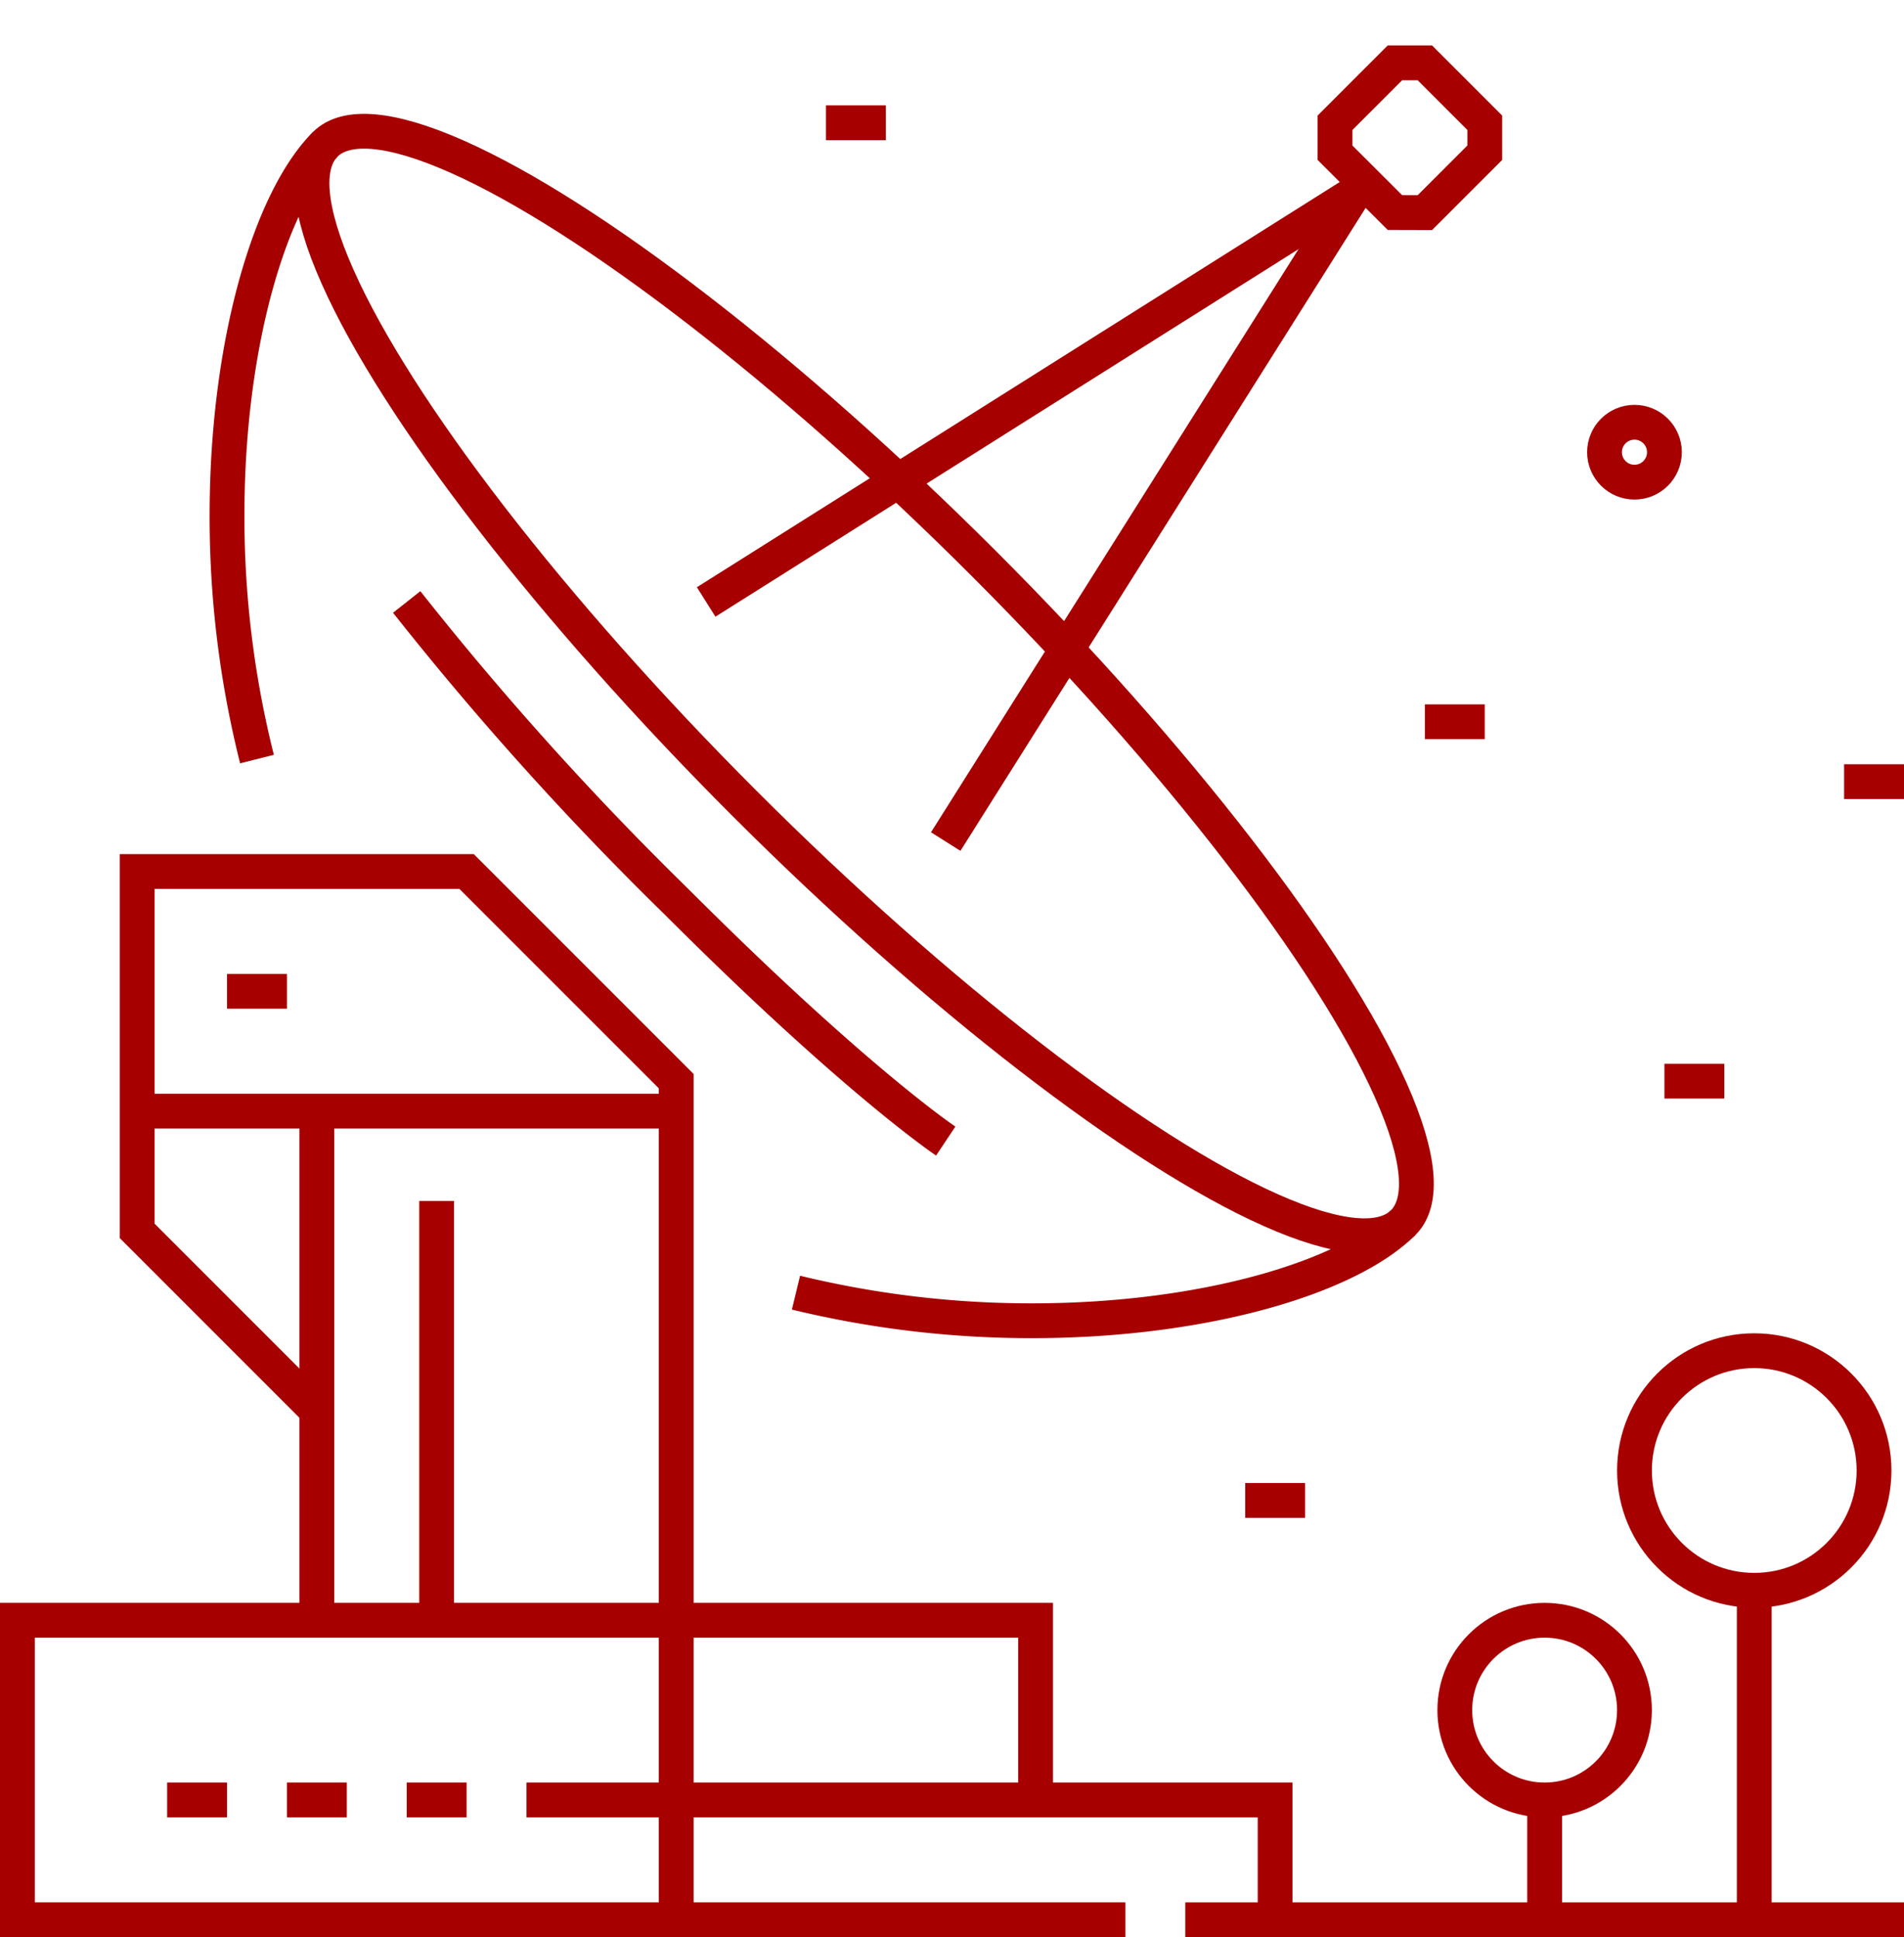
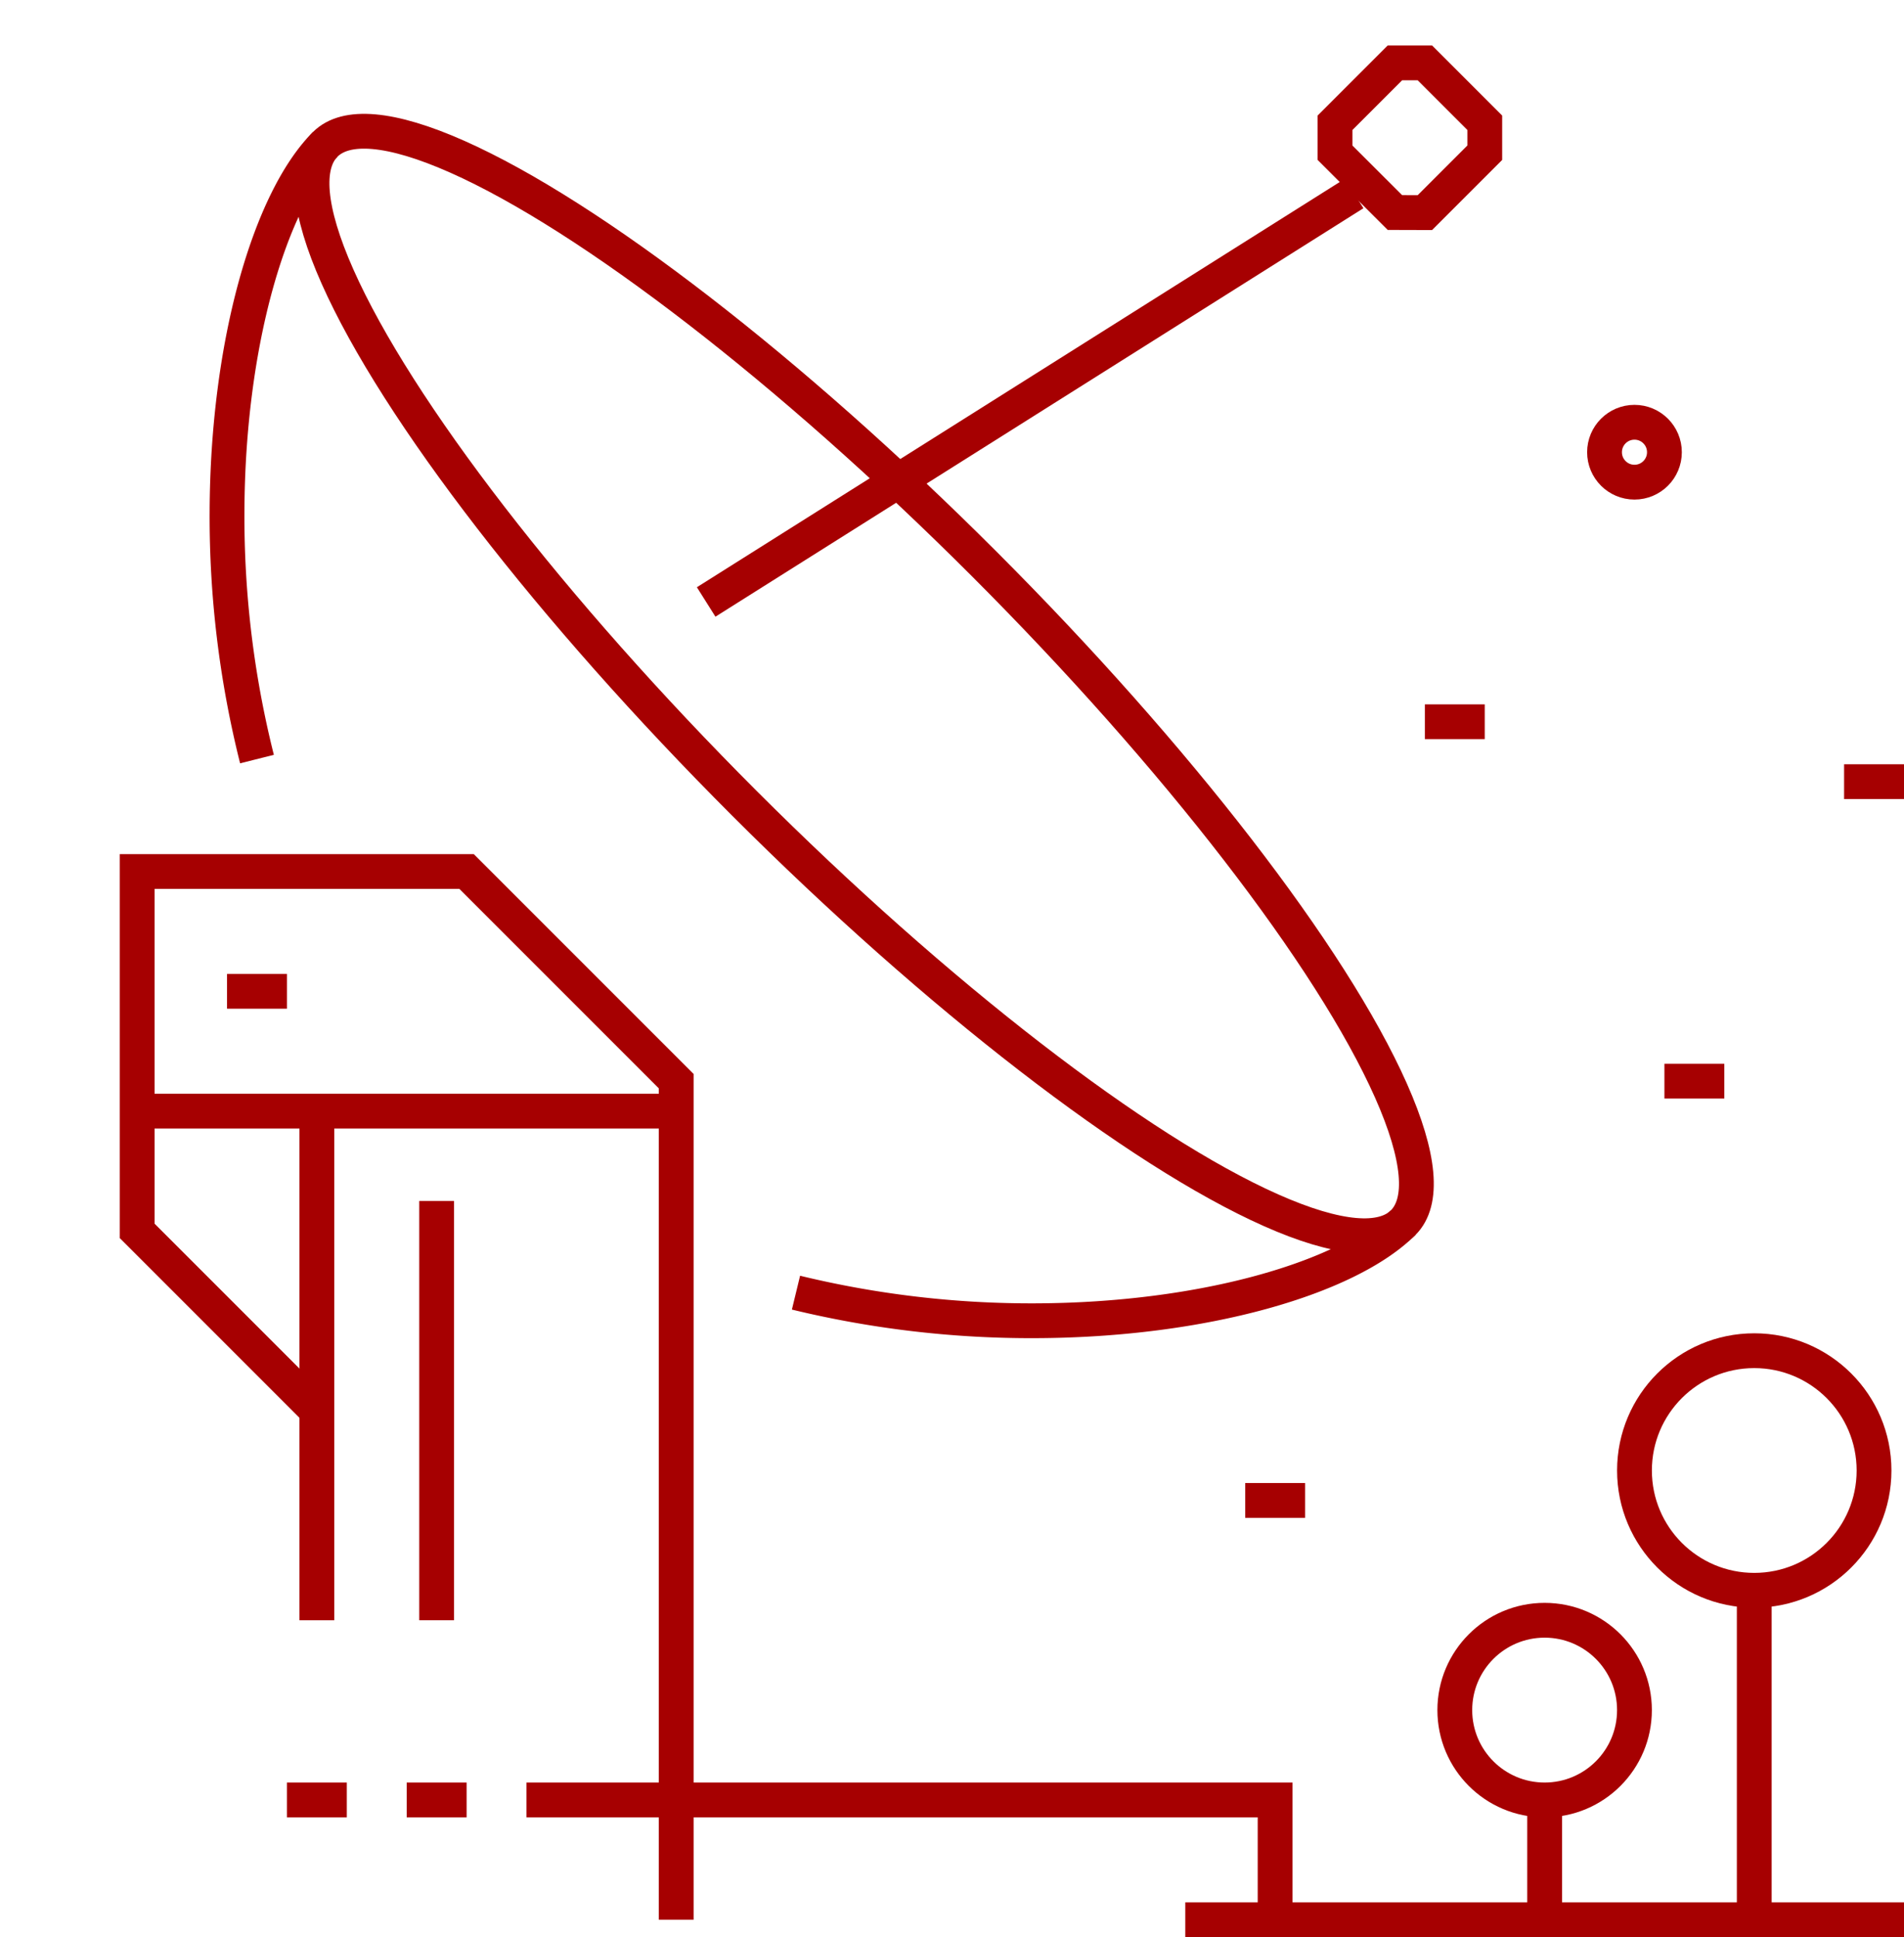
<svg xmlns="http://www.w3.org/2000/svg" width="109.412" height="111.303" viewBox="0 0 109.412 111.303">
  <defs>
    <style>.a{fill:none;stroke:#a60001;stroke-miterlimit:10;stroke-width:2px;}</style>
  </defs>
  <g transform="translate(1 1.414)">
    <g transform="translate(0 0)">
      <ellipse class="a" cx="9.735" cy="43.805" rx="9.735" ry="43.805" transform="translate(10.802 13.767) rotate(-45)" />
-       <path class="a" d="M252.975,2492.975s-5.162-3.441-15.487-13.766A181.047,181.047,0,0,1,222,2462" transform="translate(-199.629 -2428.827)" />
-       <line class="a" y1="37.236" x2="23.47" transform="translate(53.345 9.704)" />
      <line class="a" y1="23.469" x2="37.236" transform="translate(39.579 9.704)" />
      <path class="a" d="M217.721,2482.038A57.134,57.134,0,0,1,216,2467.849c.031-9.685,2.471-17.958,5.639-21.127" transform="translate(-203.954 -2439.838)" />
      <path class="a" d="M269.893,2482.723c-3.168,3.168-11.442,5.606-21.126,5.639A57.306,57.306,0,0,1,235,2486.748" transform="translate(-190.259 -2413.89)" />
      <path class="a" d="M256.442,2452.6,253,2449.163v-1.721l3.442-3.442h1.721l3.442,3.442v1.721l-3.442,3.442Z" transform="translate(-177.284 -2441.802)" />
      <path class="a" d="M243.975,2531.228v-48.182L231.929,2471H213v20.649l10.325,10.325" transform="translate(-206.117 -2422.34)" />
      <line class="a" x2="30.975" transform="translate(6.883 62.427)" />
-       <path class="a" d="M272.67,2513.208H209V2496h58.508v10.325" transform="translate(-209 -2404.32)" />
      <line class="a" x1="41.3" transform="translate(67.112 108.889)" />
      <path class="a" d="M269.02,2508.884V2502H226" transform="translate(-196.746 -2399.995)" />
      <line class="a" y2="24.091" transform="translate(24.091 67.589)" />
      <line class="a" y2="29.254" transform="translate(17.208 62.427)" />
      <line class="a" x1="3.442" transform="translate(22.371 102.005)" />
      <line class="a" x1="3.442" transform="translate(15.487 102.005)" />
-       <line class="a" x1="3.442" transform="translate(8.604 102.005)" />
      <line class="a" x2="3.442" transform="translate(12.046 55.544)" />
      <line class="a" y1="18.929" transform="translate(99.807 89.96)" />
      <ellipse class="a" cx="6.883" cy="6.883" rx="6.883" ry="6.883" transform="translate(92.924 76.193)" />
      <line class="a" y1="6.883" transform="translate(87.762 102.005)" />
      <ellipse class="a" cx="5.162" cy="5.162" rx="5.162" ry="5.162" transform="translate(82.599 91.681)" />
      <line class="a" x2="3.442" transform="translate(80.878 40.056)" />
      <line class="a" x2="3.442" transform="translate(94.645 60.706)" />
      <line class="a" x2="3.442" transform="translate(104.97 43.498)" />
      <line class="a" x2="3.442" transform="translate(70.554 84.797)" />
-       <line class="a" x2="3.442" transform="translate(46.462 5.64)" />
      <ellipse class="a" cx="1.721" cy="1.721" rx="1.721" ry="1.721" transform="translate(91.203 22.848)" />
    </g>
  </g>
</svg>